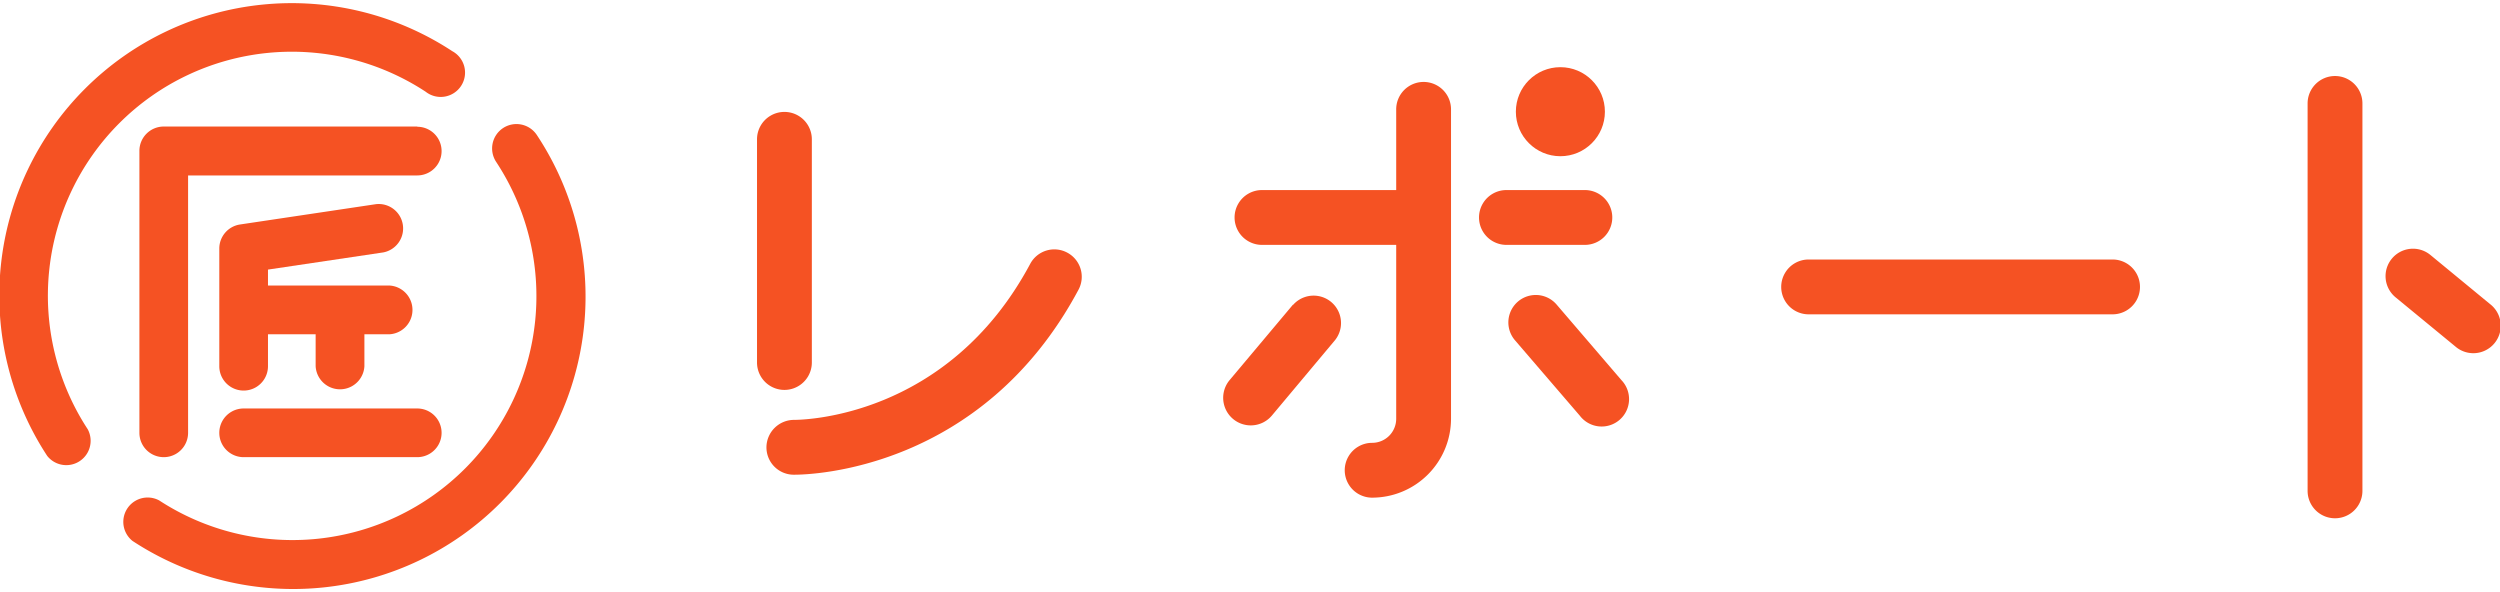
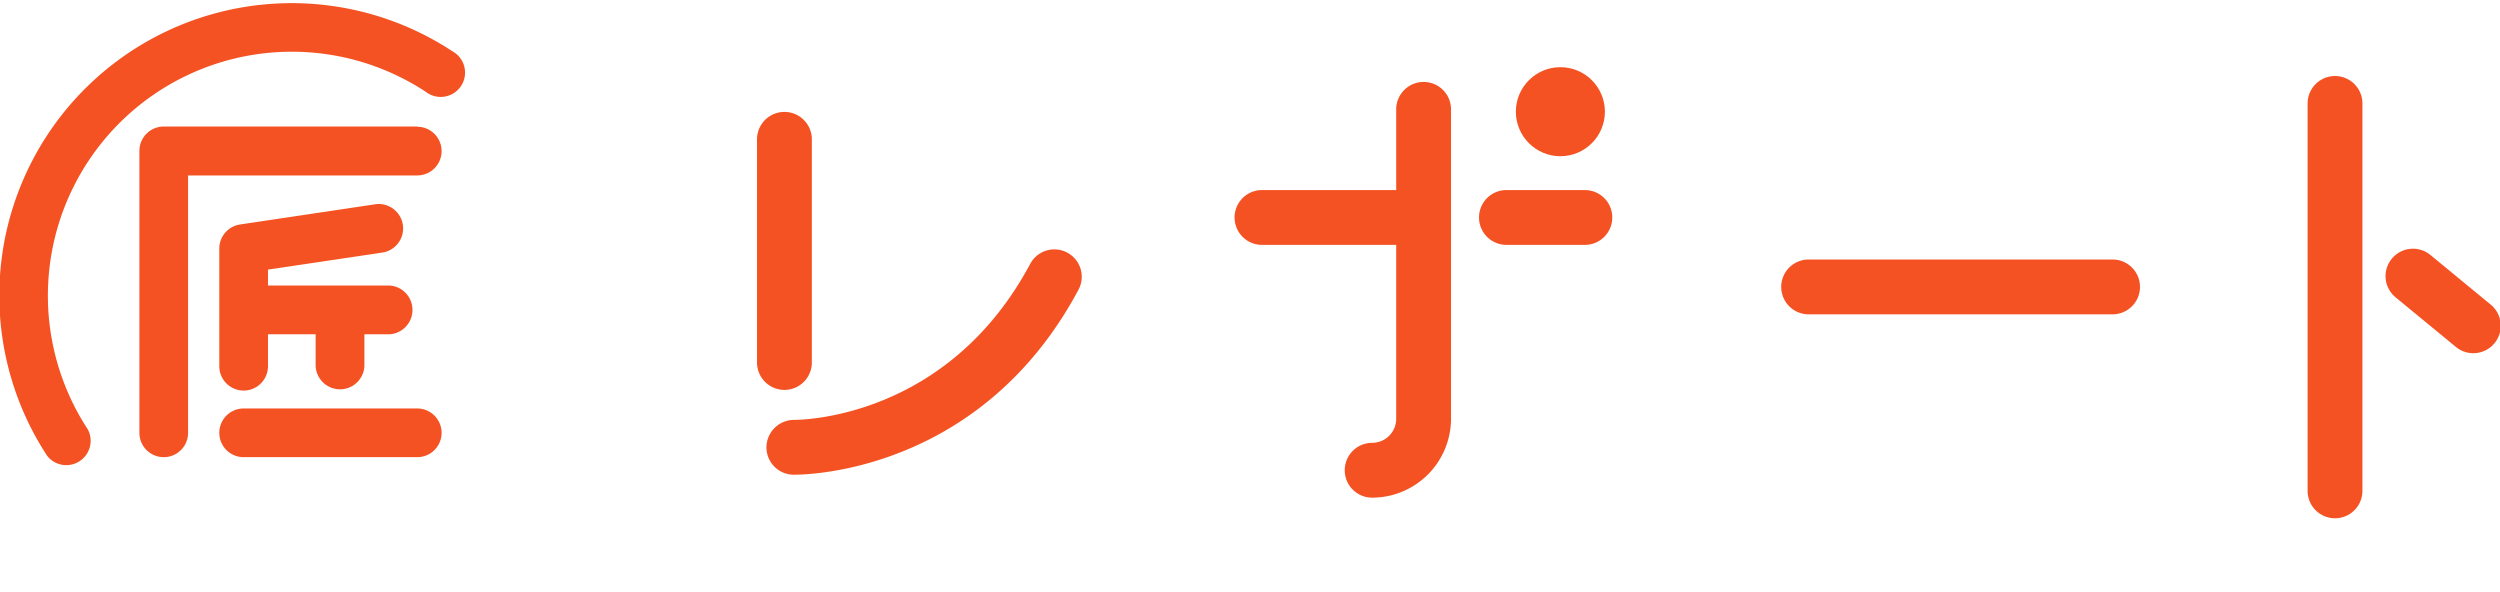
<svg xmlns="http://www.w3.org/2000/svg" viewBox="0 0 342 81" fill="#f55223">
  <path d="M111.06,49.59V19.06a3.75,3.75,0,0,0-7.5,0V49.59a3.75,3.75,0,0,0,7.5,0Z" />
  <path d="M146,34.56a3.74,3.74,0,0,0-5.07,1.54c-11.36,21.24-31.42,21.33-32.29,21.34a3.78,3.78,0,0,0-3.79,3.7,3.74,3.74,0,0,0,3.69,3.8h.14c2.21,0,25.66-.6,38.86-25.31A3.74,3.74,0,0,0,146,34.56Z" />
  <path d="M220.56,29.75A3.75,3.75,0,0,0,216.81,26H206.08a3.75,3.75,0,0,0,0,7.5h10.73A3.75,3.75,0,0,0,220.56,29.75Z" />
  <path d="M194.72,11.21A3.75,3.75,0,0,0,191,15V26H172.64a3.75,3.75,0,0,0,0,7.5H191V57.28a3.29,3.29,0,0,1-3.29,3.3,3.75,3.75,0,0,0,0,7.5,10.81,10.81,0,0,0,10.79-10.8V15A3.75,3.75,0,0,0,194.72,11.21Z" />
-   <path d="M176.86,41.7,168.21,52A3.75,3.75,0,0,0,174,56.84l8.65-10.33a3.75,3.75,0,0,0-5.75-4.81Z" />
-   <path d="M212.94,41.66a3.75,3.75,0,0,0-5.69,4.89l8.88,10.33A3.75,3.75,0,1,0,221.81,52Z" />
  <circle cx="213.46" cy="15.28" r="6.09" />
  <path d="M289,35.5H247.42a3.75,3.75,0,1,0,0,7.5H289a3.75,3.75,0,0,0,0-7.5Z" />
  <path d="M319.43,10.4a3.75,3.75,0,0,0-3.75,3.75v53a3.75,3.75,0,0,0,7.5,0v-53A3.75,3.75,0,0,0,319.43,10.4Z" />
  <path d="M340.63,41.59l-8.15-6.71a3.75,3.75,0,1,0-4.77,5.79l8.16,6.71a3.75,3.75,0,1,0,4.76-5.79Z" />
  <path d="M57.08,17.31H22.4a3.33,3.33,0,0,0-3.33,3.33V59.21a3.33,3.33,0,0,0,6.66,0V24H57.08a3.33,3.33,0,0,0,0-6.66Z" />
  <path d="M33.33,62.54H57.08a3.33,3.33,0,0,0,0-6.66H33.33a3.33,3.33,0,0,0,0,6.66Z" />
  <path d="M52.43,34.53a3.34,3.34,0,0,0-1-6.6l-18.6,2.78A3.33,3.33,0,0,0,30,34V50.1a3.33,3.33,0,1,0,6.66,0V45.73h6.52V50.1a3.34,3.34,0,0,0,6.67,0V45.73h3.42a3.34,3.34,0,0,0,0-6.67H36.66V36.88Z" />
  <path d="M58.22,12.54A3.33,3.33,0,1,0,61.87,7,40,40,0,0,0,6.46,62.37,3.33,3.33,0,0,0,12,58.72,33.37,33.37,0,0,1,58.22,12.54Z" />
-   <path d="M68.82,17.52a3.34,3.34,0,0,0-.95,4.62A33.37,33.37,0,0,1,21.78,68.46,3.33,3.33,0,0,0,18.13,74,40,40,0,0,0,73.44,18.47,3.34,3.34,0,0,0,68.82,17.52Z" />
</svg>